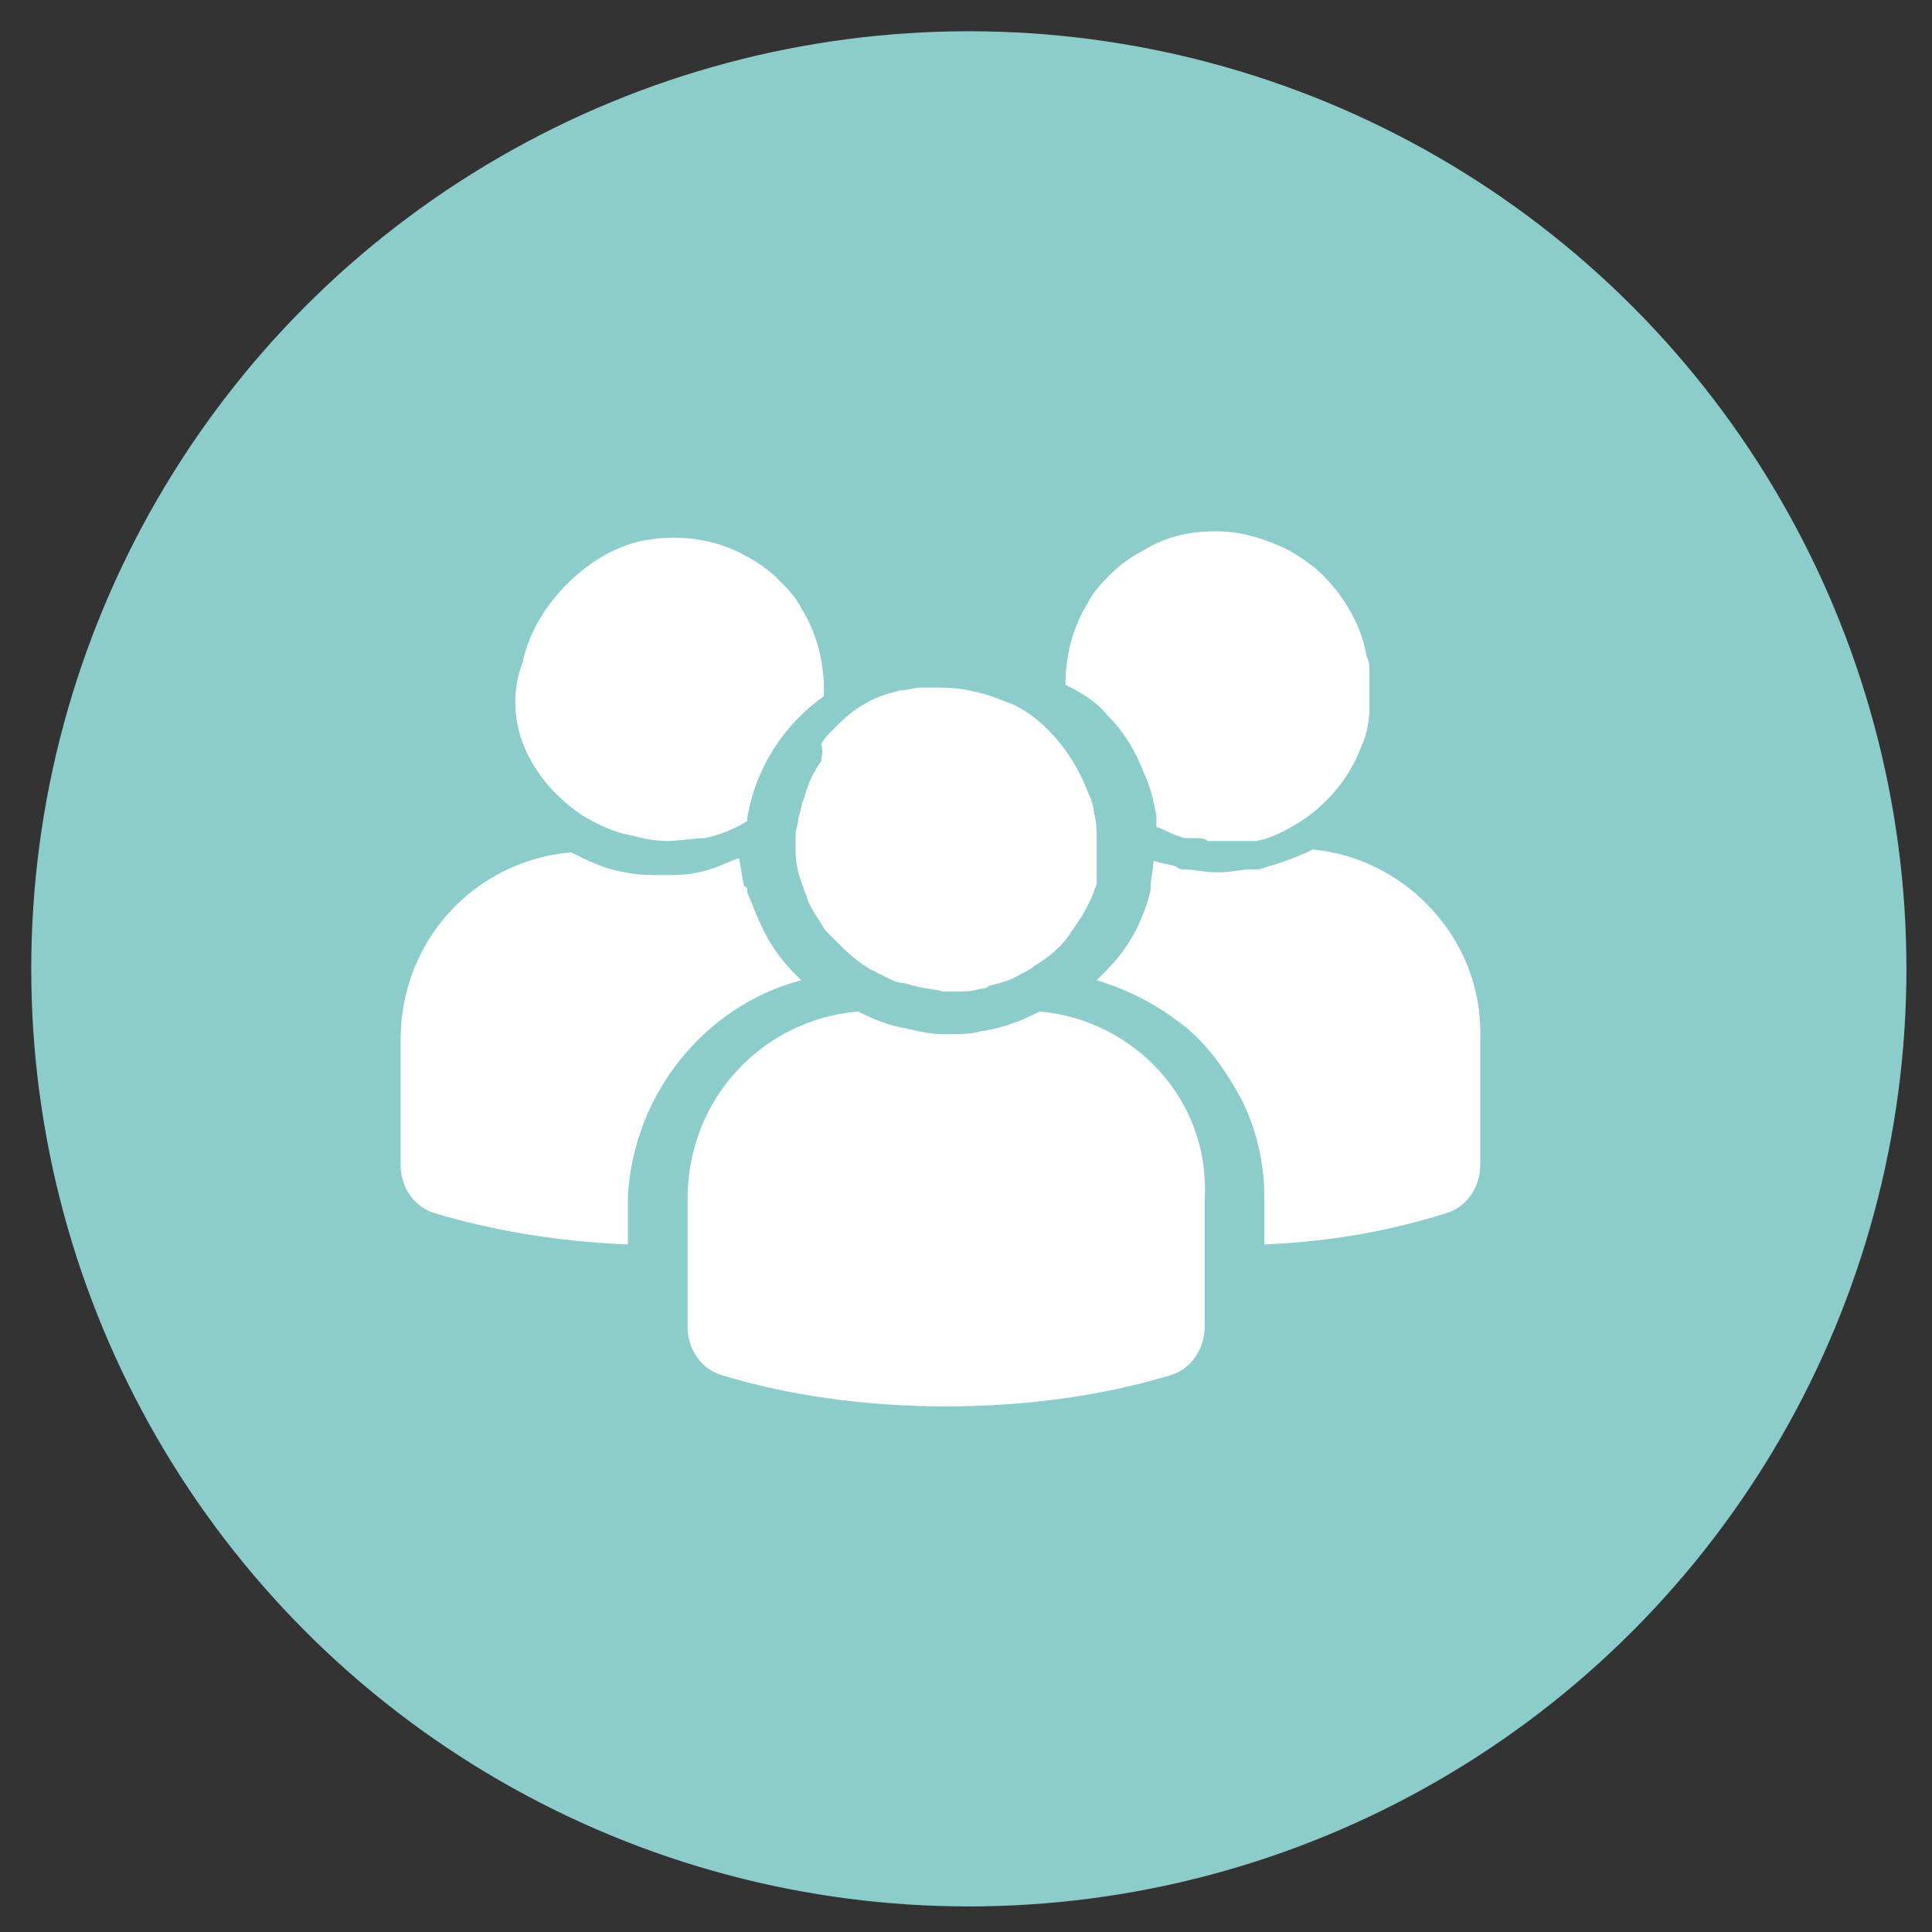
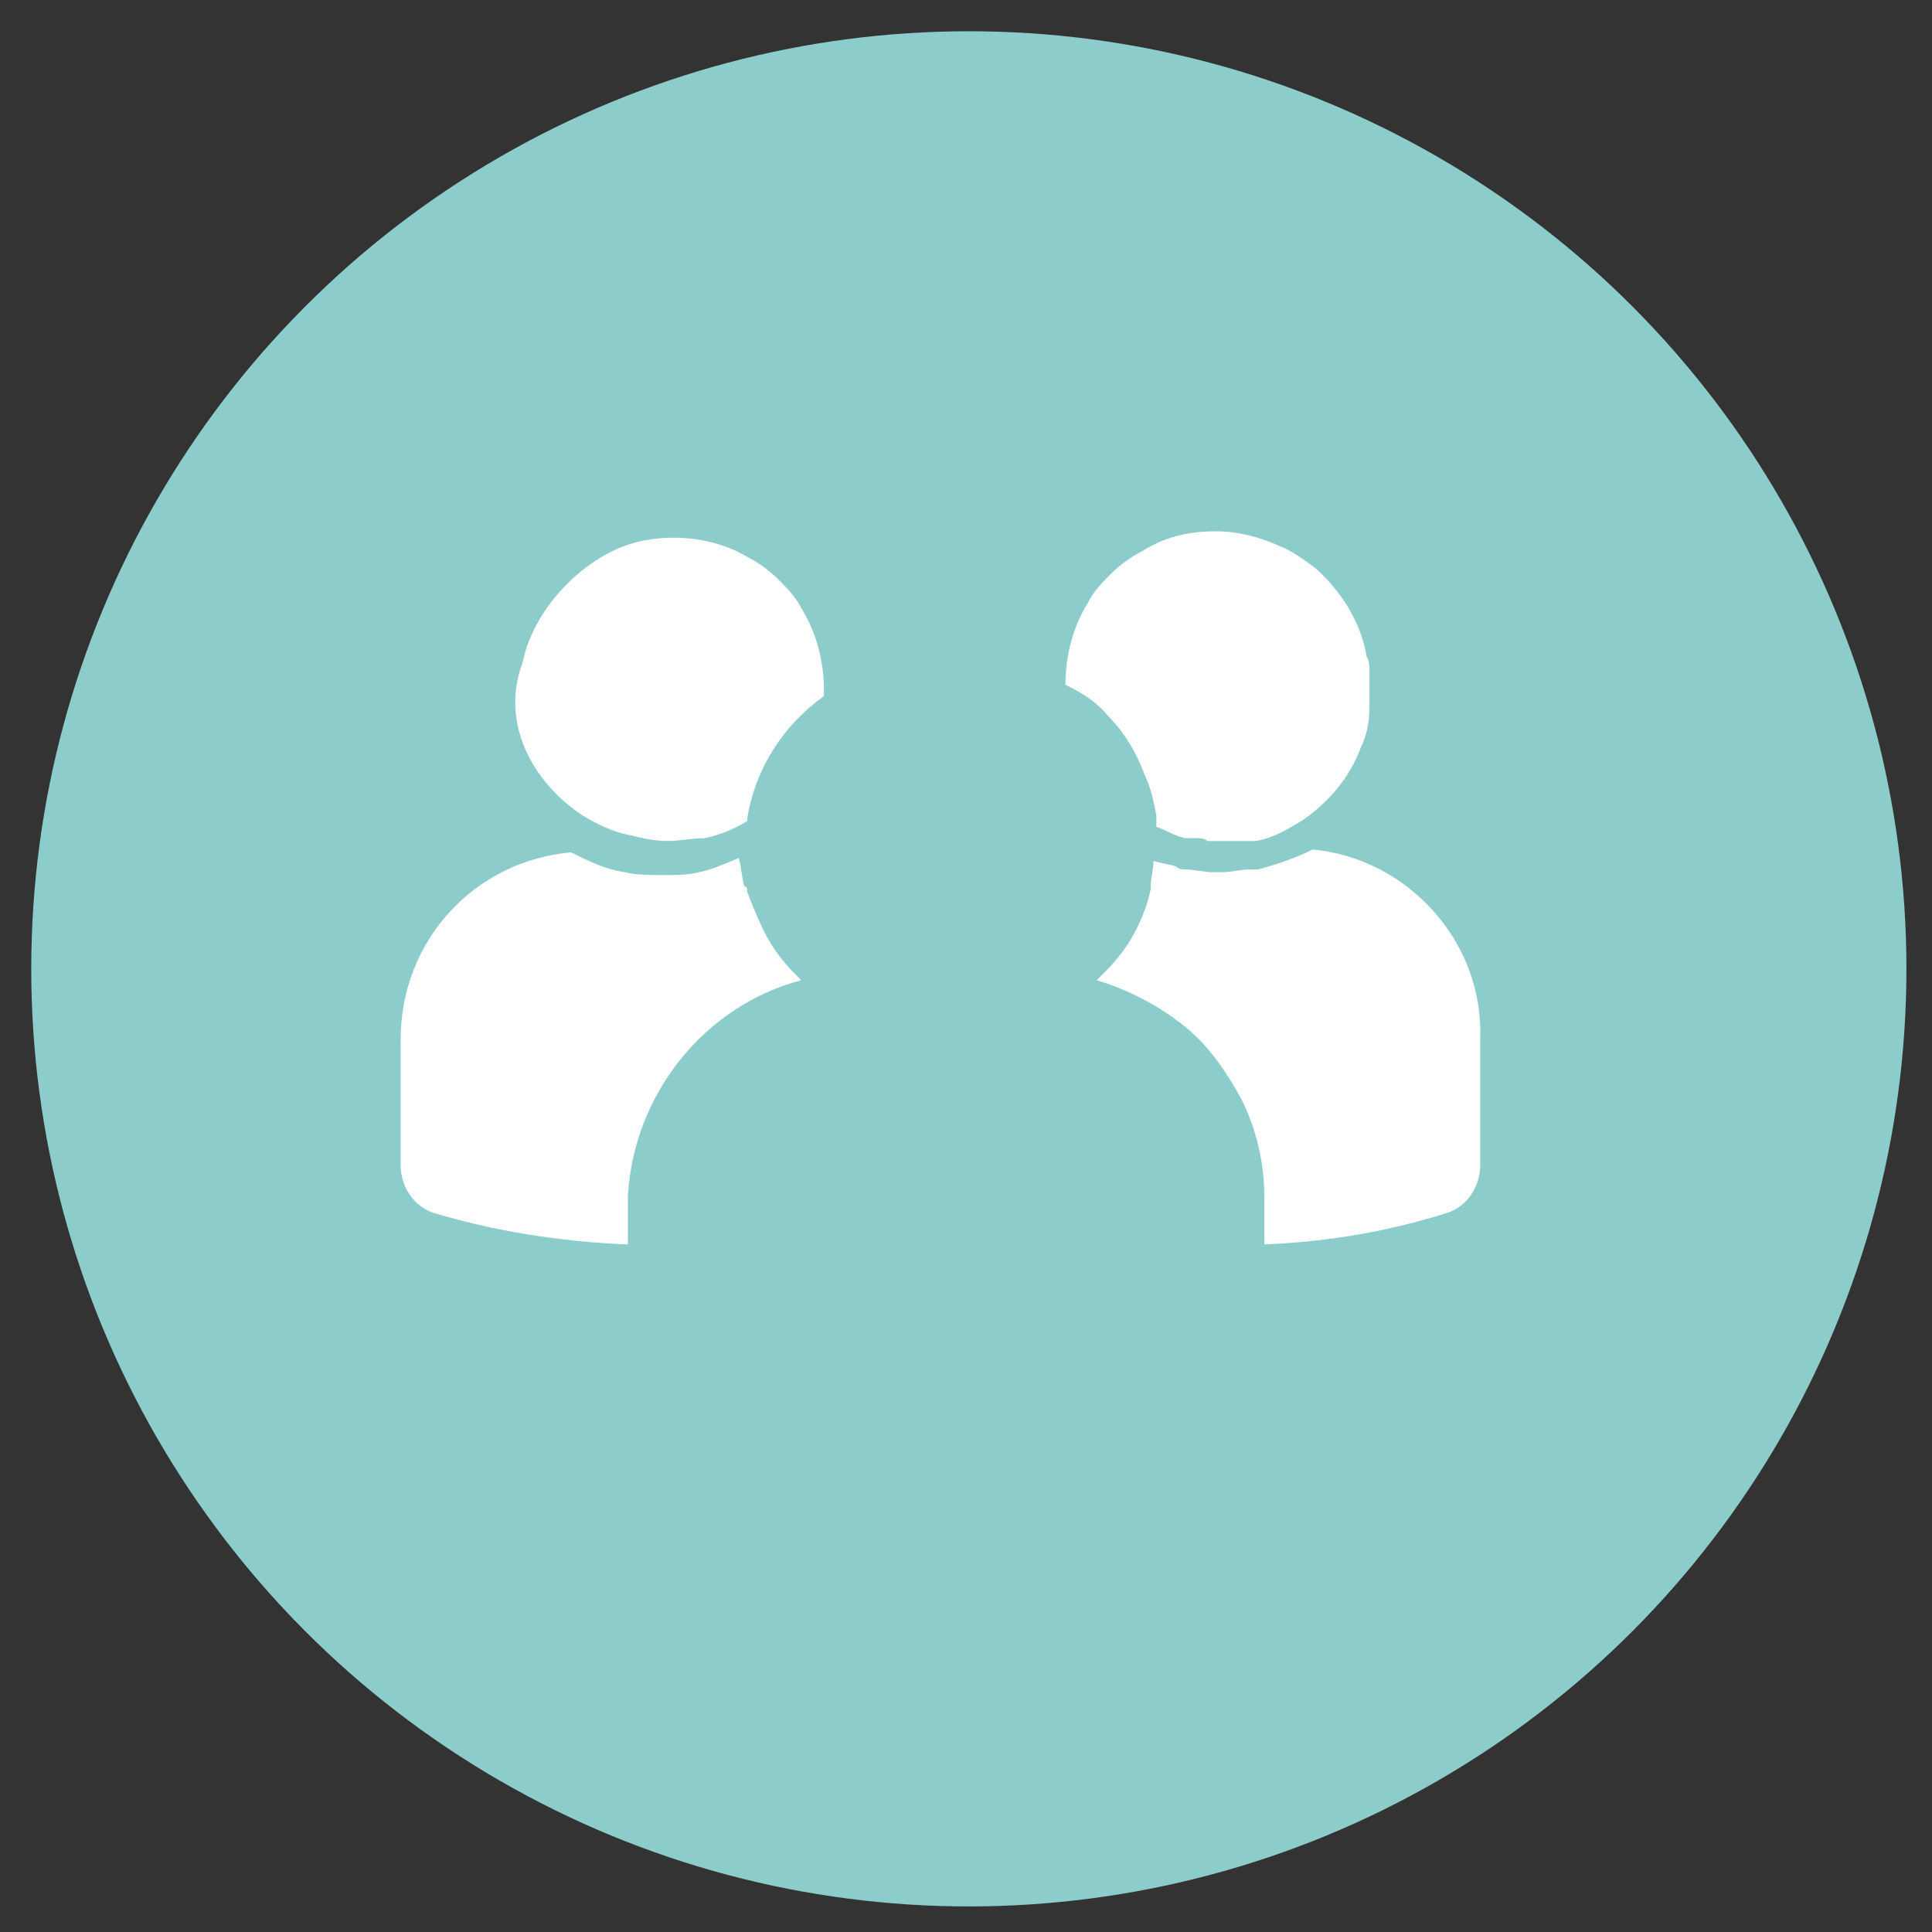
<svg xmlns="http://www.w3.org/2000/svg" version="1.1" id="Layer_1" x="0px" y="0px" viewBox="0 0 68 68" style="enable-background:new 0 0 68 68;" xml:space="preserve">
  <rect x="0" y="0" width="68" height="68" fill="#333333" stroke="none" />
  <style type="text/css">
	.st0{fill:#8CCDCC;}
	.st1{fill:#FFFFFF;}
</style>
  <circle class="st0" cx="34.1" cy="34.1" r="33" />
  <g>
    <g>
-       <path class="st1" d="M36.6,35.6C36.6,35.6,36.6,35.6,36.6,35.6c-0.6,0.3-1.3,0.6-2.1,0.7c0,0,0,0,0,0c-0.3,0.1-0.7,0.1-1.1,0.1    c-0.1,0-0.1,0-0.2,0h0c-0.4,0-0.9-0.1-1.3-0.2c0,0,0,0,0,0c-0.6-0.1-1.1-0.3-1.7-0.6c0,0,0,0,0,0c-3.4,0.3-6,3.1-6,6.6v0.4v1.3    v1.3v1.5c0,0.8,0.5,1.5,1.2,1.7c2.3,0.7,5,1.1,7.9,1.1c2.9,0,5.6-0.4,7.9-1.1c0.7-0.2,1.2-0.9,1.2-1.7v-1.5v-1.3v-1.3v-0.4    C42.6,38.7,39.9,35.9,36.6,35.6z" />
-     </g>
+       </g>
    <g>
      <path class="st1" d="M28.2,34.5c-0.1-0.1-0.1-0.1-0.2-0.2c-0.4-0.4-0.8-0.9-1.1-1.5c0,0,0,0,0,0c-0.2-0.4-0.4-0.9-0.6-1.4    c0-0.1,0-0.2-0.1-0.2c-0.1-0.3-0.1-0.7-0.2-1c0,0,0,0,0,0c-0.5,0.2-0.9,0.4-1.4,0.5c-0.4,0.1-0.8,0.1-1.3,0.1c0,0,0,0,0,0    c-0.4,0-0.9,0-1.3-0.1c-0.7-0.1-1.3-0.4-1.9-0.7c-3.4,0.3-6,3.1-6,6.6V41c0,0.8,0.5,1.5,1.2,1.7c2,0.6,4.3,1,6.8,1.1v-1.3v-0.4    C22.3,38.5,24.8,35.4,28.2,34.5z" />
    </g>
    <g>
-       <path class="st1" d="M28.9,26.8c-0.3,0.4-0.5,0.9-0.6,1.3c-0.1,0.2-0.1,0.4-0.2,0.7c0,0,0,0,0,0c0,0.2-0.1,0.4-0.1,0.6    c0,0.1,0,0.2,0,0.2c0,0.1,0,0.2,0,0.3c0,0.5,0.1,0.9,0.3,1.4c0,0.1,0.1,0.2,0.1,0.3c0.1,0.3,0.3,0.6,0.5,0.9    c0.1,0.2,0.2,0.3,0.4,0.5c0.4,0.4,0.8,0.8,1.3,1.1c0,0,0,0,0,0c0,0,0,0,0,0c0.2,0.1,0.4,0.2,0.6,0.3h0c0,0,0,0,0,0h0    c0.2,0.1,0.4,0.2,0.6,0.2v0c0.1,0,0.3,0.1,0.4,0.1v0c0.3,0.1,0.7,0.1,1,0.2c0.1,0,0.2,0,0.3,0c0,0,0,0,0.1,0c0,0,0,0,0,0    c0,0,0,0,0,0c0.3,0,0.6,0,0.9-0.1c0.1,0,0.2,0,0.3-0.1c0.4-0.1,0.8-0.2,1.1-0.4h0c0.2-0.1,0.4-0.2,0.5-0.3c0,0,0,0,0,0    c0,0,0,0,0,0c0.5-0.3,1-0.7,1.3-1.2c0.3-0.4,0.6-0.9,0.8-1.4c0-0.1,0.1-0.2,0.1-0.3c0,0,0-0.1,0-0.2c0,0,0,0,0,0c0,0,0-0.1,0-0.1    c0,0,0-0.1,0-0.1c0-0.1,0-0.2,0-0.2c0,0,0-0.1,0-0.1c0-0.1,0-0.1,0-0.2c0,0,0,0,0,0c0,0,0-0.1,0-0.1c0-0.1,0-0.1,0-0.2l0-0.3v0    c0-0.3,0-0.7-0.1-1c0-0.2-0.1-0.5-0.2-0.7v0c-0.3-0.8-0.8-1.6-1.4-2.2c0,0,0,0,0,0c-0.4-0.4-0.9-0.8-1.5-1v0    c-0.7-0.3-1.5-0.5-2.3-0.5c0,0,0,0,0,0c0,0,0,0,0,0c-0.3,0-0.5,0-0.7,0c-0.2,0-0.5,0.1-0.7,0.1c-0.1,0-0.3,0.1-0.4,0.1    c-0.3,0.1-0.6,0.2-0.9,0.4c-0.4,0.2-0.8,0.6-1.1,0.9c-0.2,0.2-0.3,0.3-0.4,0.5C29,26.5,28.9,26.6,28.9,26.8z" />
-     </g>
+       </g>
    <g>
      <path class="st1" d="M20.5,28.7c0.5,0.3,1.1,0.6,1.7,0.7c0.4,0.1,0.8,0.2,1.3,0.2h0c0.4,0,0.9-0.1,1.3-0.1c0.5-0.1,1-0.3,1.5-0.6    l0-0.1c0.3-1.8,1.3-3.3,2.7-4.3l0,0c0-0.1,0-0.2,0-0.2c0-1.1-0.3-2.1-0.8-2.9c-0.2-0.4-0.5-0.7-0.8-1c-0.3-0.3-0.7-0.6-1.1-0.8    c-1-0.6-2.3-0.8-3.5-0.6c-2,0.3-4,2.3-4.4,4.3C17.6,25.4,18.7,27.5,20.5,28.7z" />
    </g>
    <g>
      <path class="st1" d="M46.2,29.9c-0.6,0.3-1.2,0.5-1.9,0.7c-0.1,0-0.2,0-0.3,0c-0.3,0-0.7,0.1-1,0.1h0c-0.1,0-0.2,0-0.3,0    c-0.3,0-0.7-0.1-1-0.1c-0.1,0-0.2,0-0.3-0.1c-0.3-0.1-0.5-0.1-0.8-0.2c0,0.3-0.1,0.6-0.1,0.9c0,0,0,0.1,0,0.1    c-0.1,0.5-0.3,1-0.5,1.4v0c-0.3,0.6-0.7,1.1-1.1,1.5l-0.3,0.3c1,0.3,2,0.8,2.8,1.4c1,0.7,1.7,1.7,2.3,2.8c0.5,1,0.8,2.2,0.8,3.4    v0.4v1.3c2.4-0.1,4.5-0.5,6.4-1.1c0.7-0.2,1.2-0.9,1.2-1.7v-1.1v-1.3v-1.3v-0.8C52.2,33.1,49.5,30.2,46.2,29.9z" />
    </g>
    <g>
      <path class="st1" d="M39,25.2c0.6,0.6,1,1.3,1.3,2.1c0.2,0.4,0.3,0.9,0.4,1.4c0,0.1,0,0.2,0,0.4c0,0,0,0,0,0    c0.3,0.1,0.6,0.3,1,0.4c0,0,0,0,0.1,0c0,0,0,0,0.1,0c0,0,0,0,0.1,0c0,0,0.1,0,0.1,0c0.1,0,0.3,0,0.4,0.1c0,0,0.1,0,0.1,0h0    c0.1,0,0.1,0,0.2,0h0c0,0,0,0,0.1,0c0,0,0.1,0,0.1,0c0,0,0,0,0.1,0c0,0,0.1,0,0.1,0c0,0,0.1,0,0.1,0c0,0,0,0,0,0c0,0,0.1,0,0.1,0    c0,0,0.1,0,0.1,0c0,0,0,0,0,0c0,0,0.1,0,0.1,0c0,0,0,0,0.1,0c0,0,0.1,0,0.1,0c0,0,0.1,0,0.1,0c0,0,0.1,0,0.1,0c0,0,0,0,0,0    c0,0,0.1,0,0.1,0c0,0,0,0,0.1,0v0c0.6-0.1,1.1-0.4,1.6-0.7c0.9-0.6,1.7-1.5,2.1-2.6c0.2-0.4,0.3-0.9,0.3-1.4c0-0.1,0-0.1,0-0.2    c0-0.2,0-0.3,0-0.5c0-0.2,0-0.4,0-0.6c0-0.2,0-0.3-0.1-0.5v0c-0.2-1.2-0.9-2.3-1.8-3.1l0,0c-0.4-0.3-0.8-0.6-1.3-0.8    c-0.7-0.3-1.4-0.5-2.2-0.5c-1,0-1.8,0.2-2.6,0.7c-0.4,0.2-0.8,0.5-1.1,0.8c-0.3,0.3-0.6,0.6-0.8,1c-0.5,0.8-0.8,1.8-0.8,2.9    c0,0,0,0,0,0C38.1,24.4,38.6,24.7,39,25.2z" />
    </g>
  </g>
</svg>